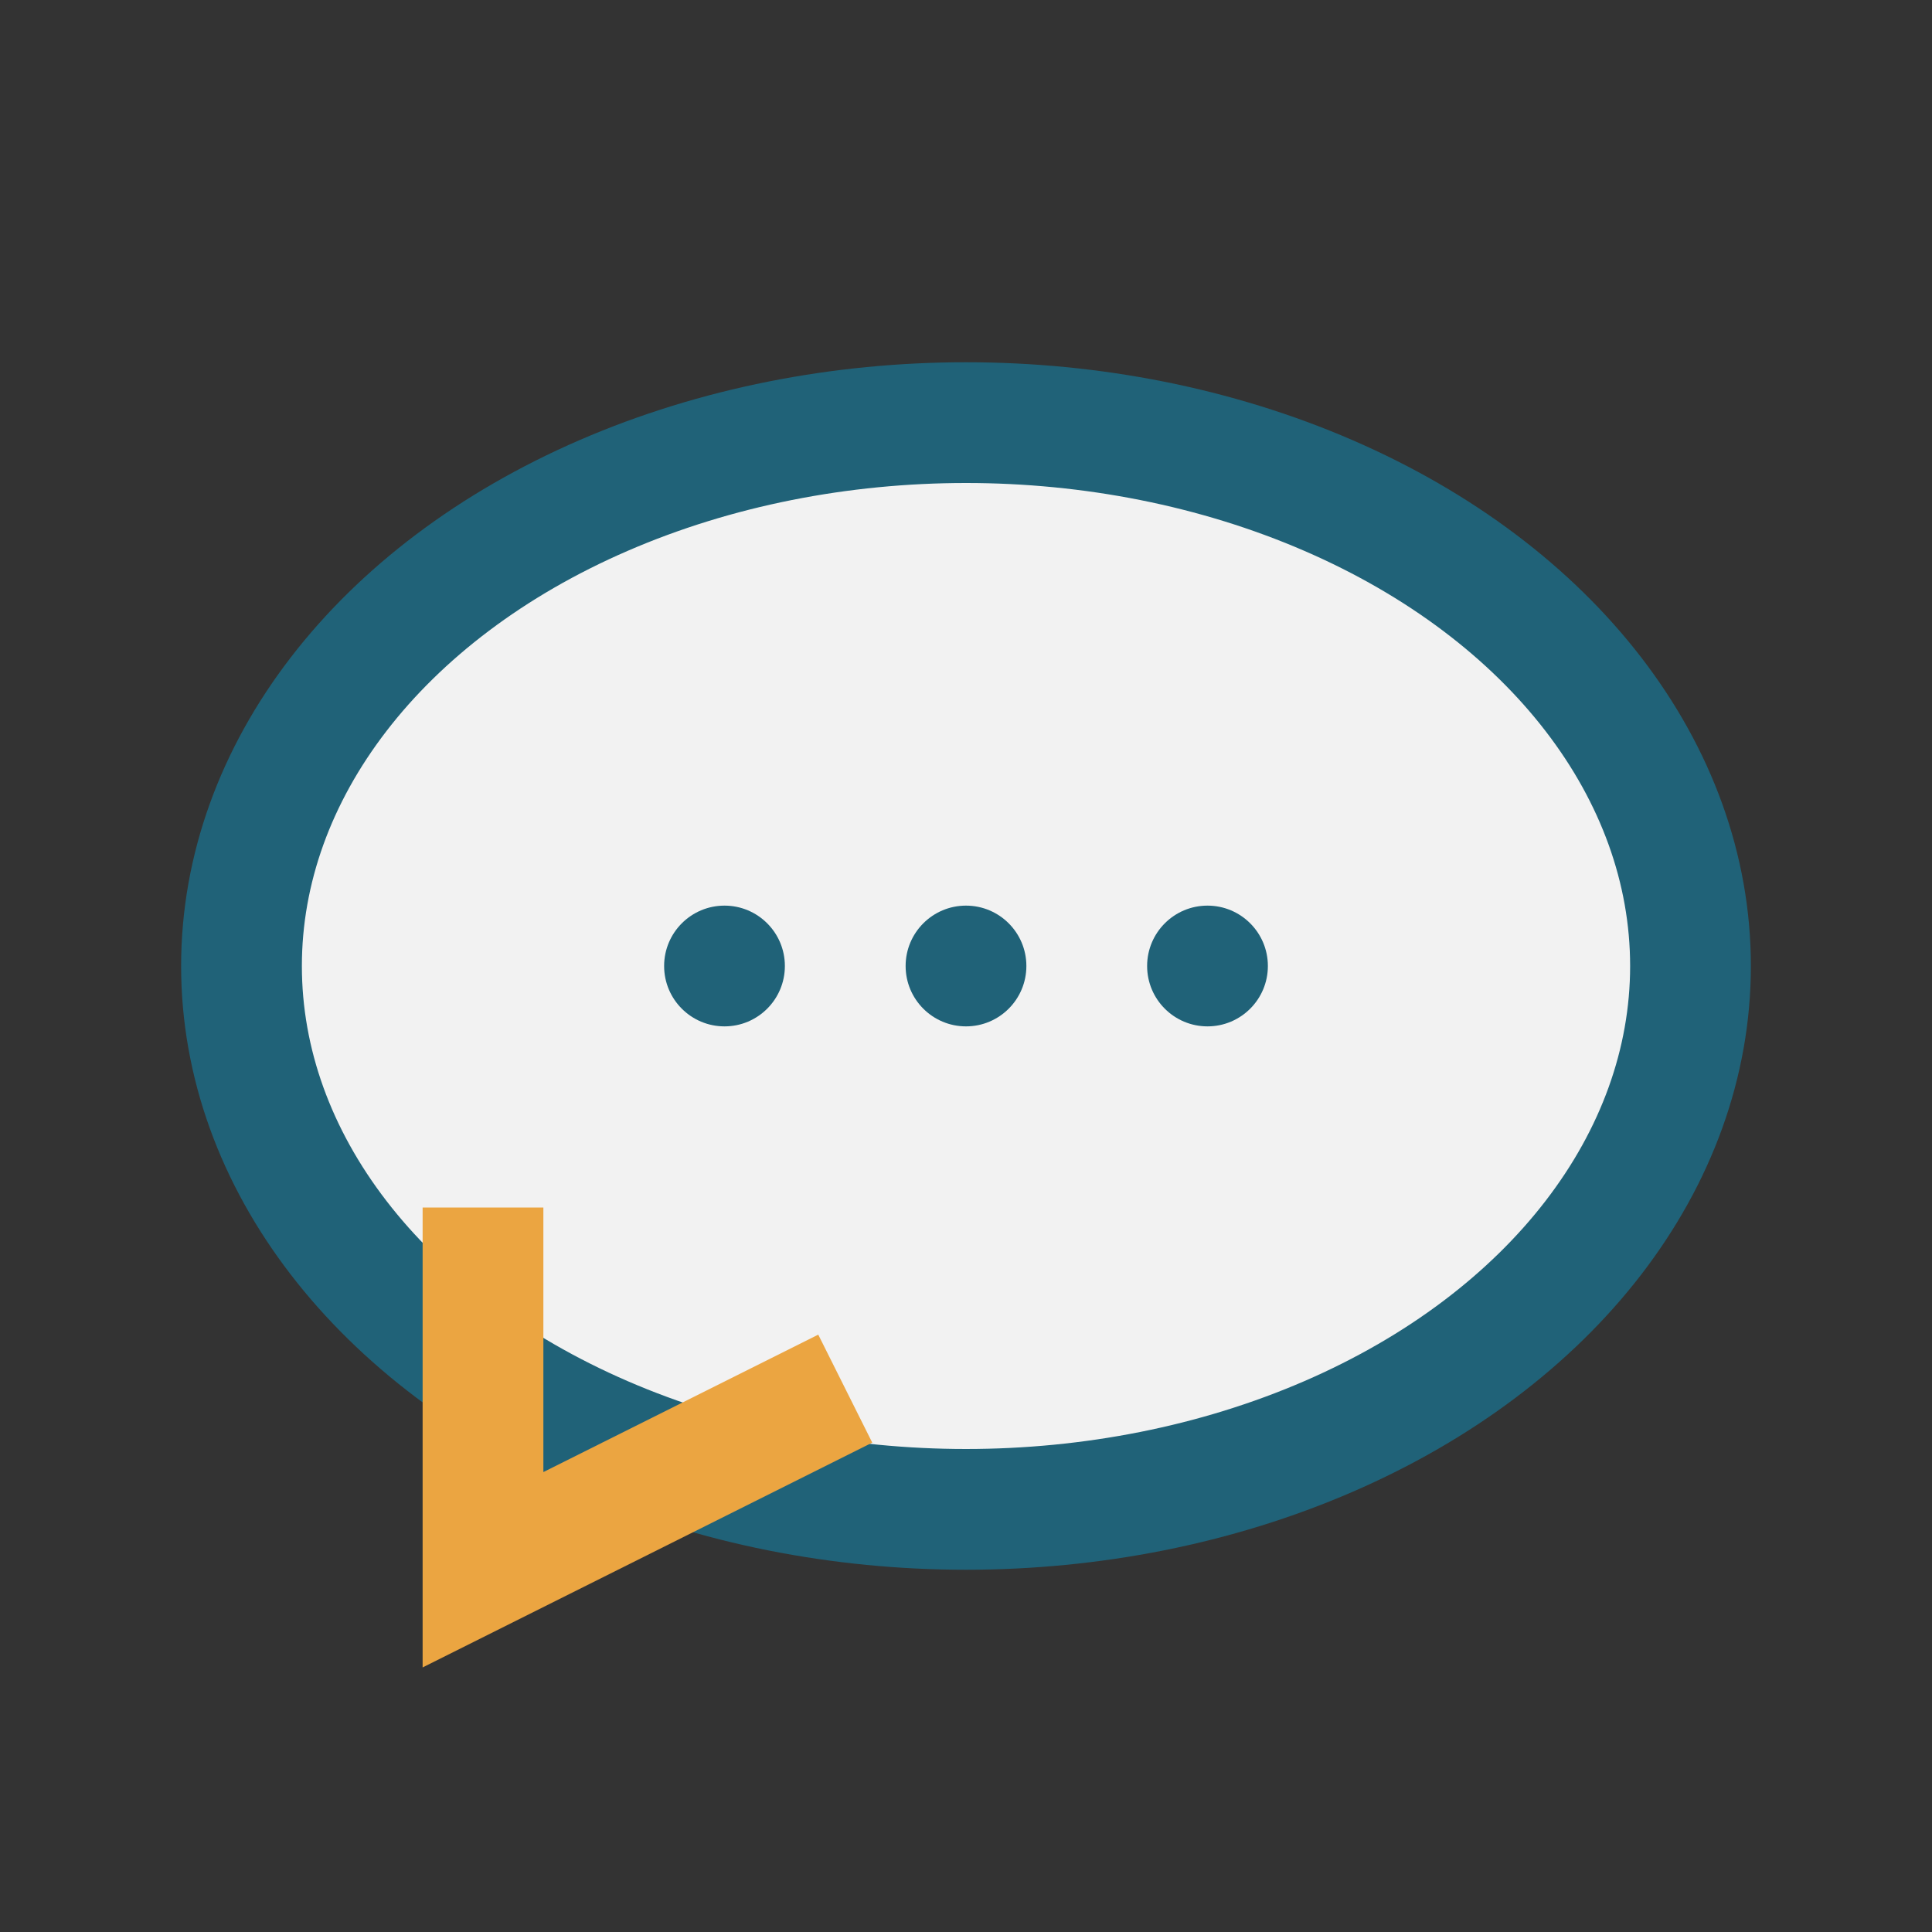
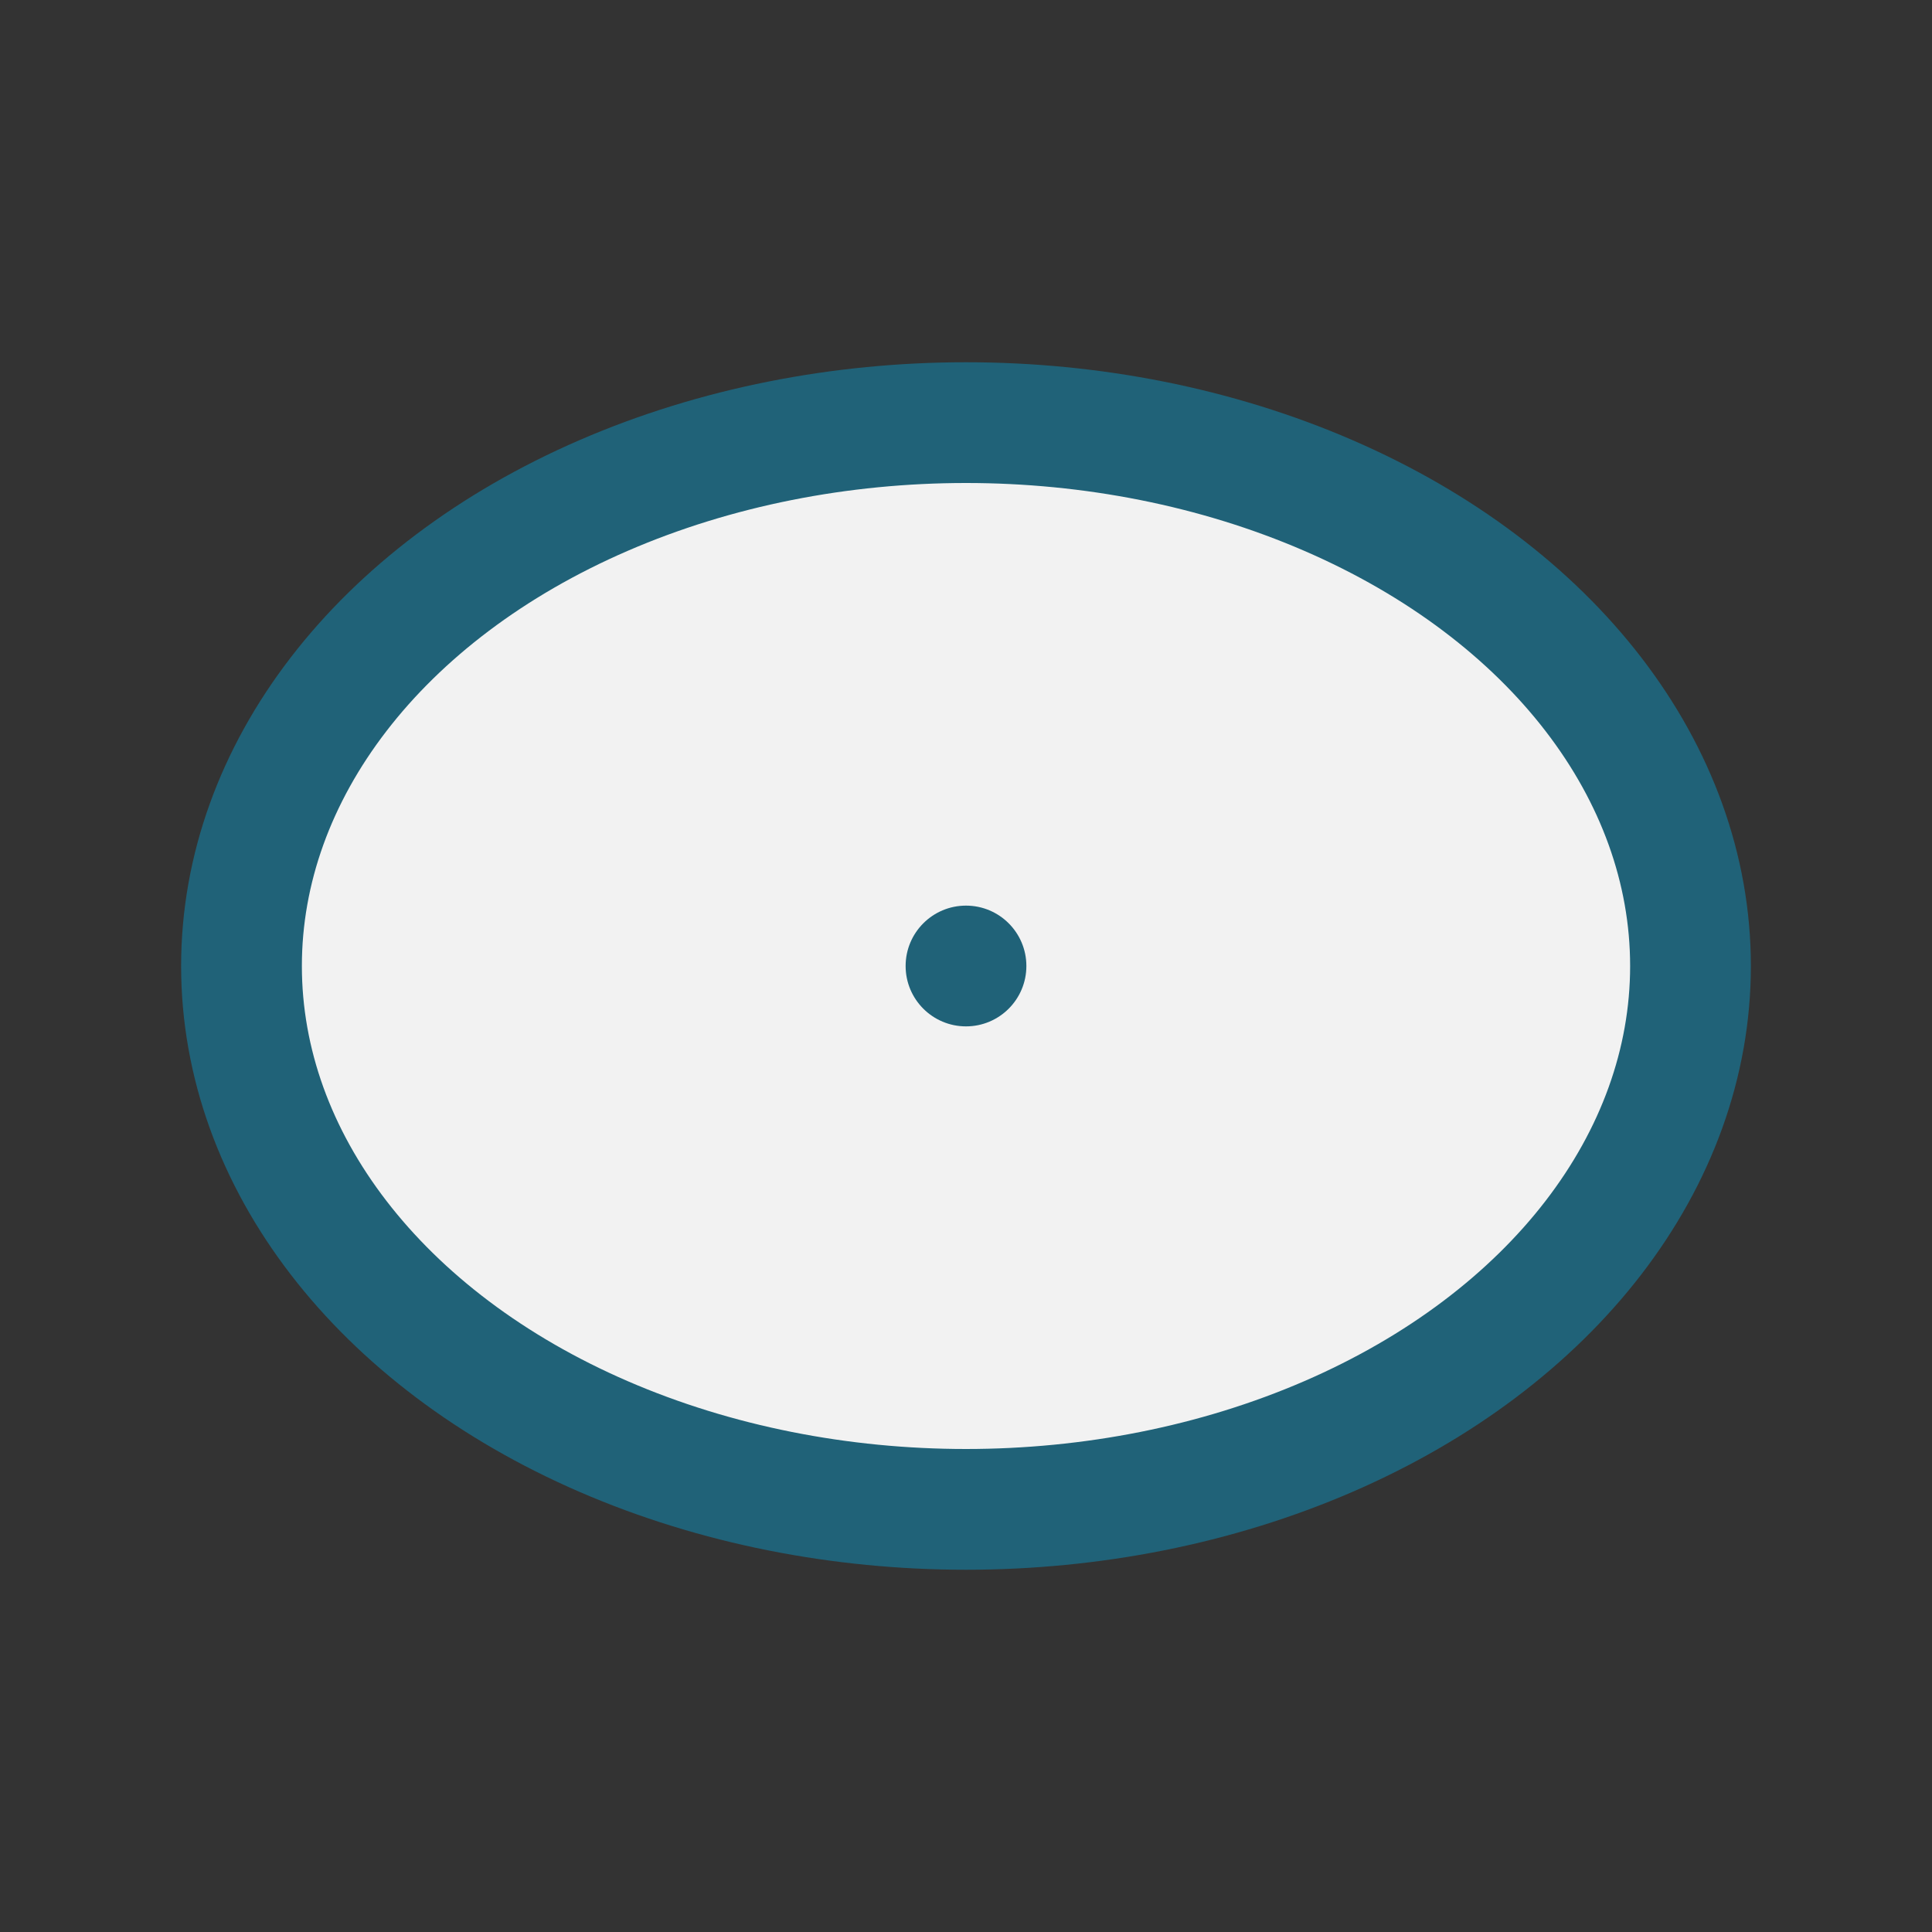
<svg xmlns="http://www.w3.org/2000/svg" width="32" height="32" viewBox="0 0 32 32">
  <rect x="0" y="0" width="32" height="32" fill="#333333" stroke="none" />
  <ellipse cx="16" cy="16" rx="12" ry="9" fill="#F2F2F2" stroke="#206278" stroke-width="2" />
-   <path d="M8 20v6l6-3" fill="none" stroke="#EBA541" stroke-width="2" />
-   <circle cx="12" cy="16" r="1" fill="#206278" />
  <circle cx="16" cy="16" r="1" fill="#206278" />
-   <circle cx="20" cy="16" r="1" fill="#206278" />
</svg>